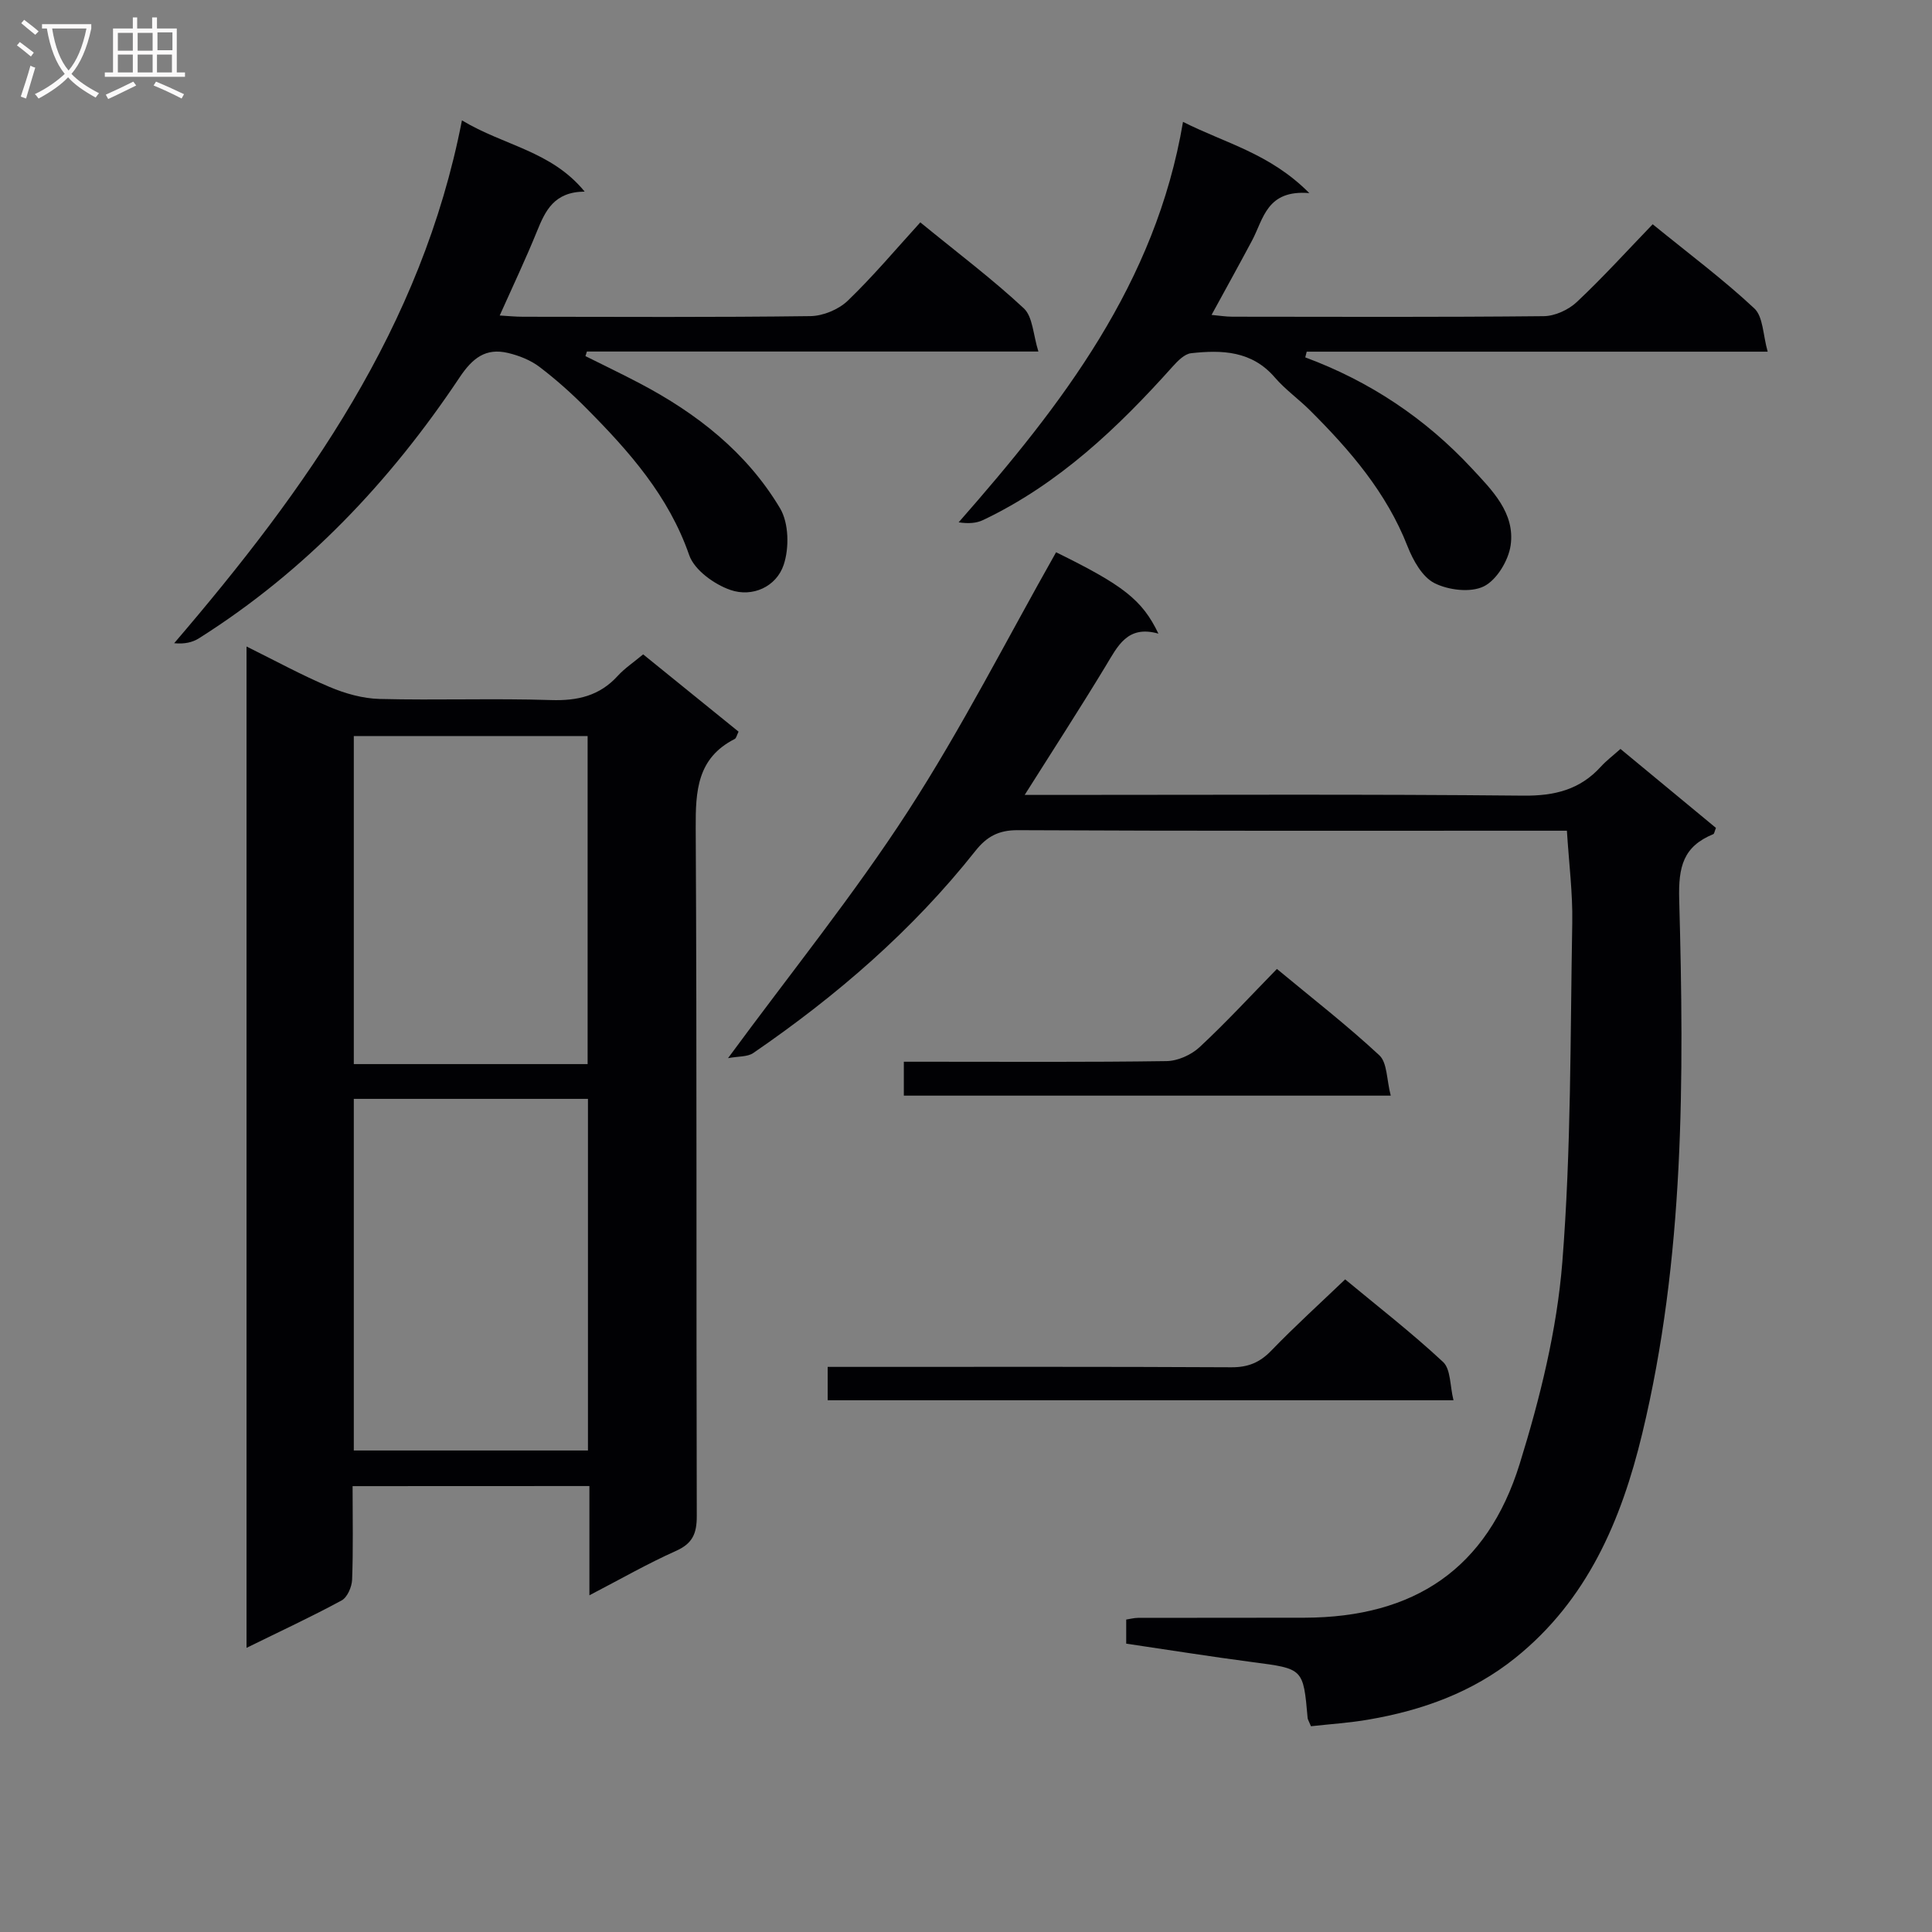
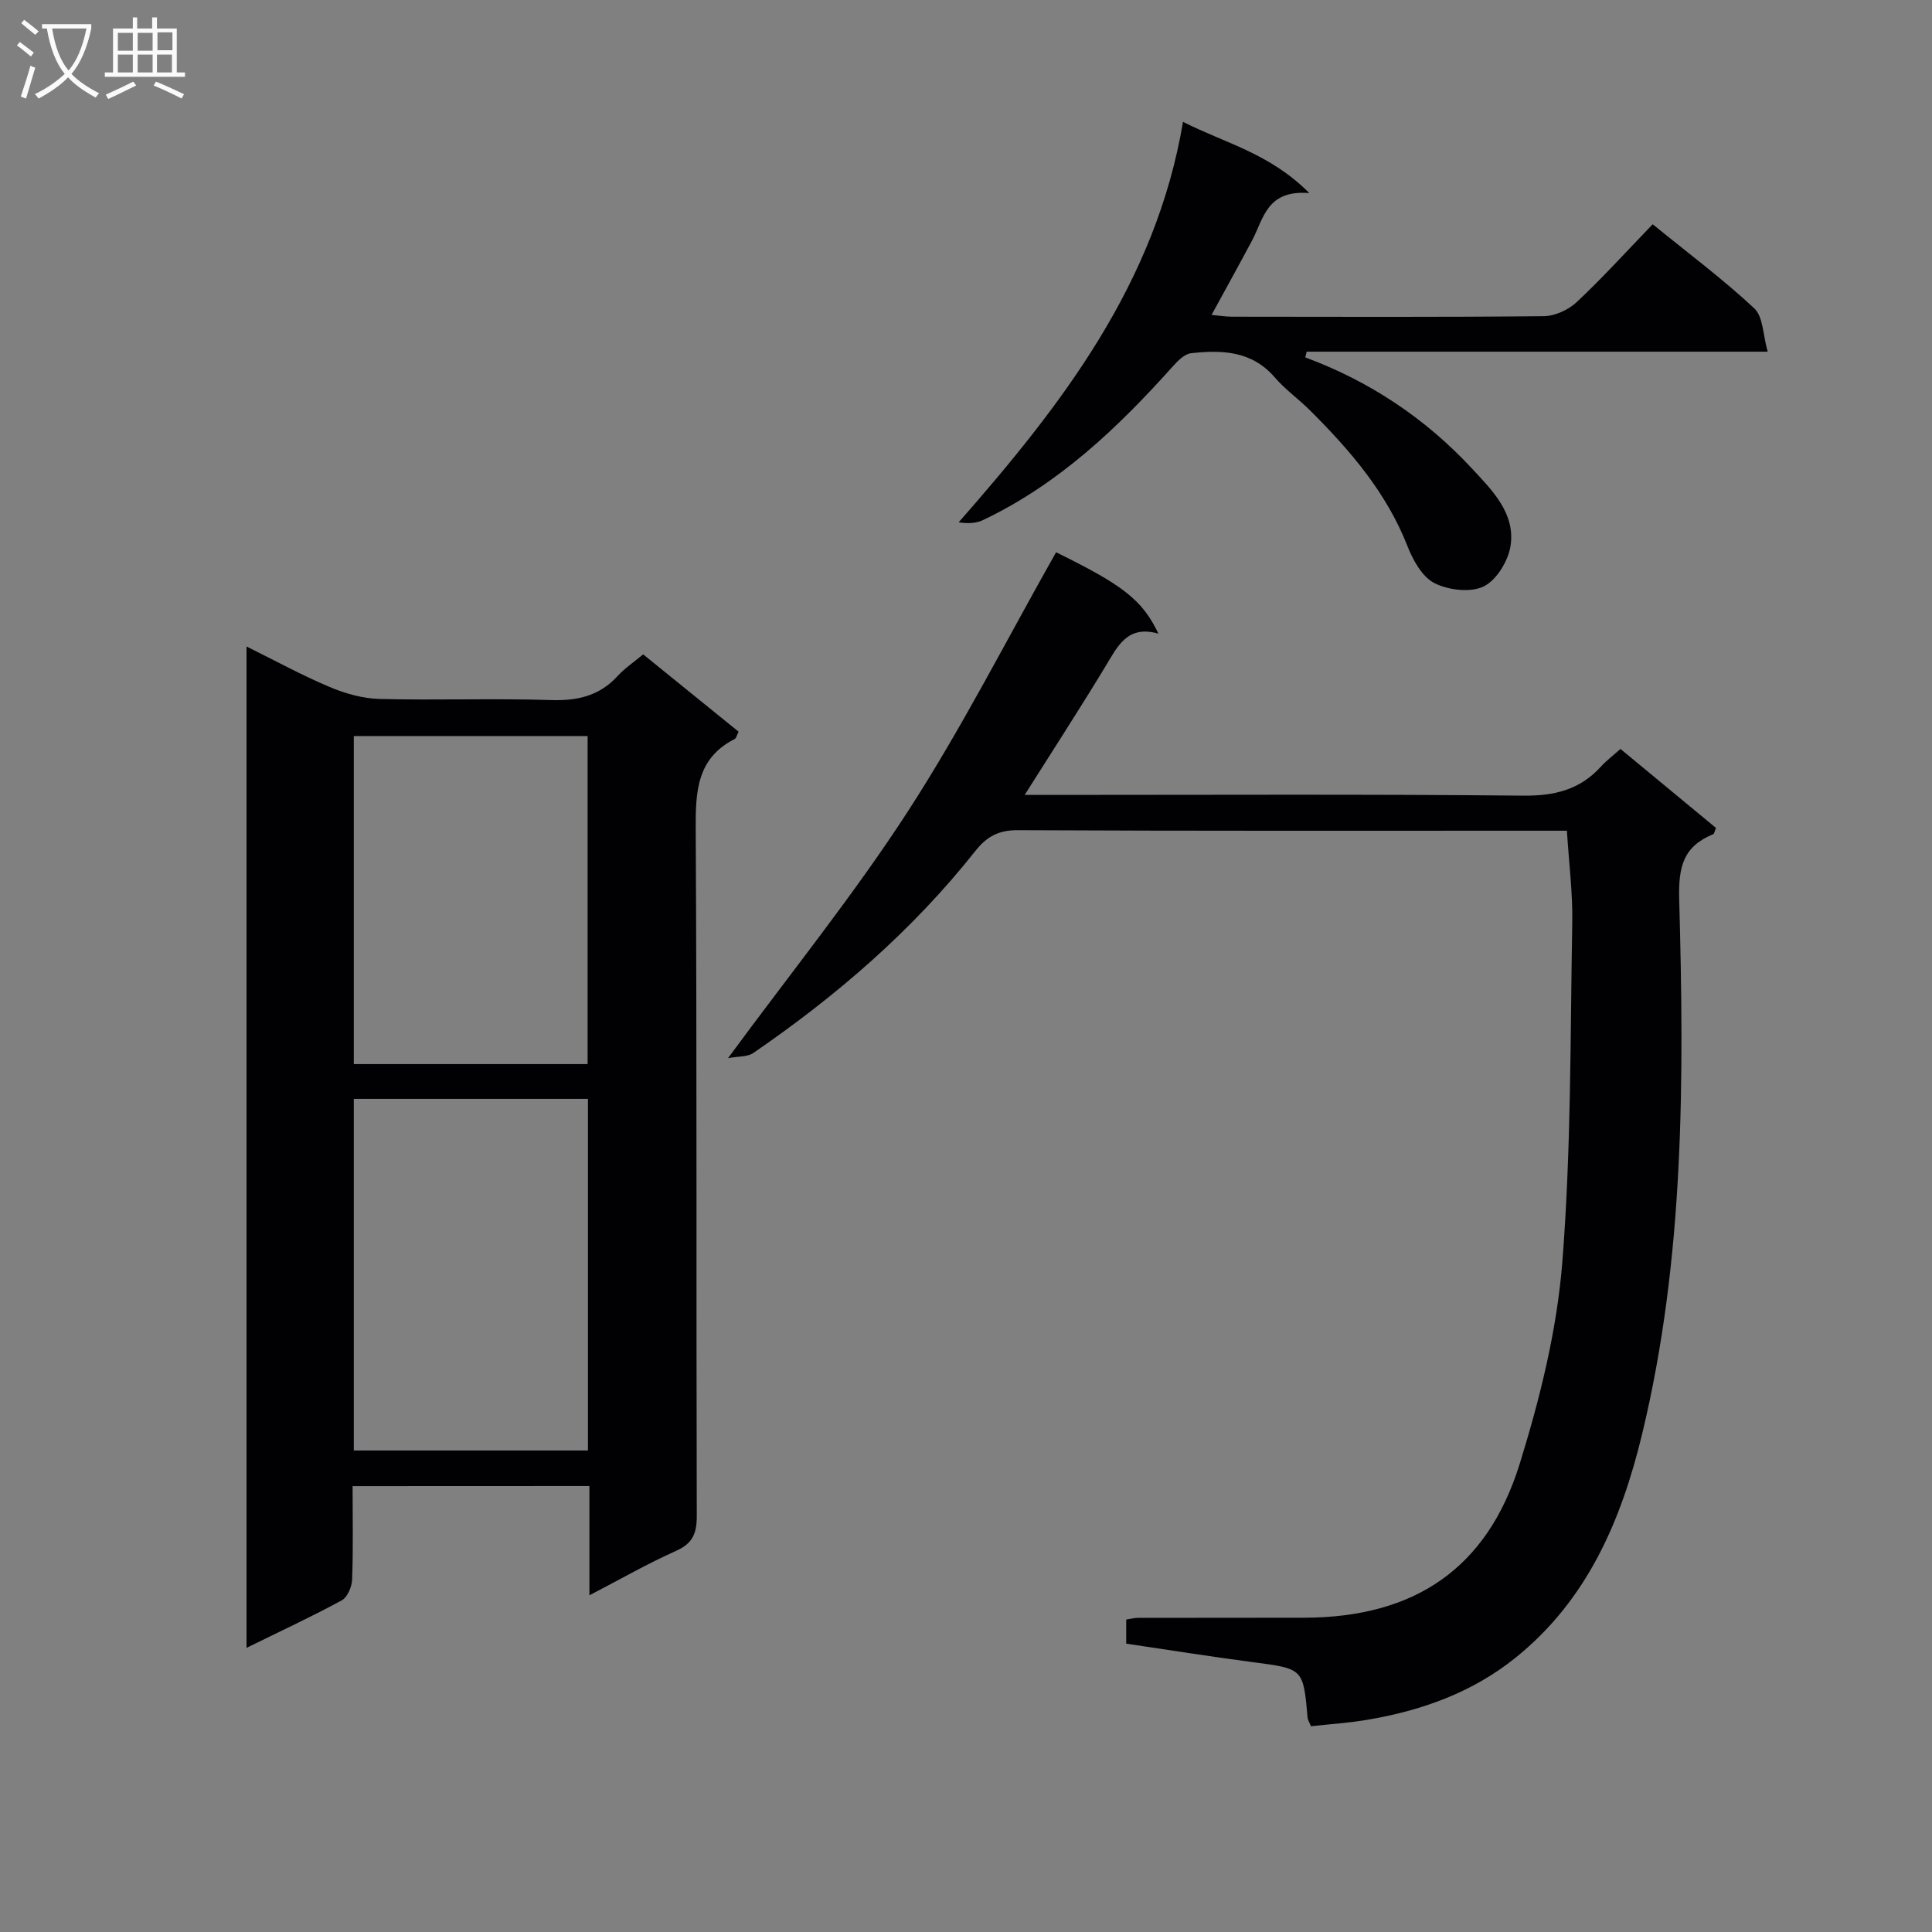
<svg xmlns="http://www.w3.org/2000/svg" enable-background="new 0 0 400 400" viewBox="0 0 400 400">
  <rect x="0" y="0" width="400" height="400" fill="#808080" stroke="none" />
  <g fill="#010104">
-     <path d="m73 307.69c0 6.73.14 13.06-.1 19.37-.06 1.5-.99 3.66-2.18 4.3-6.26 3.39-12.73 6.39-19.68 9.81 0-69.24 0-137.99 0-207.32 5.91 2.92 11.42 5.94 17.18 8.37 3.24 1.37 6.87 2.4 10.36 2.49 11.82.3 23.66-.15 35.48.23 5.51.18 10.06-.86 13.84-5.01 1.43-1.57 3.26-2.78 5.26-4.45 6.63 5.37 13.18 10.67 19.75 16-.36.71-.46 1.35-.8 1.52-7.77 3.96-8.11 10.73-8.07 18.44.26 47.47.09 94.95.22 142.43.01 3.64-.87 5.7-4.33 7.24-5.86 2.62-11.46 5.83-17.9 9.18 0-7.96 0-15.15 0-22.62-16.46.02-32.39.02-49.03.02zm48.73-7.38c0-24.46 0-48.53 0-72.8-16.3 0-32.33 0-48.48 0v72.8zm-.07-80c0-22.93 0-45.48 0-67.92-16.39 0-32.43 0-48.41 0v67.92z" />
+     <path d="m73 307.69c0 6.73.14 13.06-.1 19.37-.06 1.5-.99 3.66-2.18 4.3-6.26 3.39-12.73 6.39-19.68 9.81 0-69.24 0-137.99 0-207.32 5.91 2.92 11.42 5.94 17.18 8.37 3.24 1.37 6.87 2.4 10.36 2.49 11.82.3 23.66-.15 35.48.23 5.51.18 10.06-.86 13.84-5.01 1.43-1.57 3.26-2.78 5.26-4.45 6.63 5.37 13.18 10.67 19.75 16-.36.71-.46 1.35-.8 1.52-7.77 3.96-8.11 10.73-8.07 18.44.26 47.47.09 94.95.22 142.43.01 3.64-.87 5.7-4.33 7.24-5.86 2.62-11.46 5.83-17.9 9.18 0-7.96 0-15.15 0-22.62-16.46.02-32.39.02-49.03.02zm48.73-7.38c0-24.46 0-48.53 0-72.8-16.3 0-32.33 0-48.48 0v72.8zm-.07-80c0-22.93 0-45.48 0-67.92-16.39 0-32.43 0-48.41 0v67.92" />
    <path d="m271.42 357.4c-.46-1.12-.67-1.41-.69-1.71-.9-10.29-.91-10.19-11.36-11.56-8.7-1.14-17.37-2.53-26.2-3.83 0-1.88 0-3.34 0-4.99.81-.12 1.61-.34 2.41-.35 11.5-.03 23 0 34.49-.03 22.76-.06 37.83-10.14 44.57-31.87 4.2-13.54 7.7-27.65 8.82-41.72 1.85-23.34 1.64-46.86 2.06-70.3.11-6.1-.68-12.21-1.11-19.05-1.71 0-3.46 0-5.22 0-36.16 0-72.32.07-108.48-.11-3.98-.02-6.43 1.34-8.77 4.3-13.03 16.46-28.74 30.01-45.99 41.84-1.19.82-3.06.65-5.22 1.06 13.07-17.78 26.08-33.87 37.26-51.13 11.16-17.23 20.49-35.64 30.66-53.61 13.86 6.81 17.83 9.83 21.19 16.85-6.44-1.84-8.44 2.61-10.95 6.75-5.3 8.75-10.87 17.34-16.74 26.64h5.8c32.49 0 64.99-.17 97.48.15 6.46.06 11.69-1.24 16.02-6.01 1.11-1.22 2.45-2.23 4.05-3.66 6.69 5.53 13.28 10.98 19.77 16.35-.3.73-.34 1.2-.55 1.29-6.19 2.55-7.25 6.66-7.06 13.53 1.02 37.09 1.12 74.22-7.67 110.65-4.32 17.9-11.35 34.4-26.26 46.37-8.92 7.16-19.32 10.88-30.44 12.78-3.86.67-7.83.92-11.87 1.37z" />
-     <path d="m95.64 24.92c8.76 5.28 18.51 6.31 25.41 14.75-6.35.05-8.15 3.97-9.88 8.23-2.31 5.69-4.95 11.25-7.71 17.42 1.68.1 3.26.26 4.83.26 19.83.02 39.66.13 59.49-.13 2.63-.03 5.84-1.37 7.74-3.19 5.27-5.07 10-10.71 15.02-16.22 7.94 6.49 15 11.8 21.43 17.8 1.87 1.75 1.92 5.45 3.02 8.94-31.94 0-62.71 0-93.48 0-.1.32-.2.64-.3.95 3.74 1.87 7.52 3.68 11.23 5.63 11.84 6.22 22.19 14.33 29.07 25.89 1.81 3.05 1.91 8.18.75 11.67-1.52 4.57-6.48 6.8-11.04 5.22-3.35-1.16-7.46-4.12-8.53-7.21-4.26-12.27-12.45-21.5-21.27-30.38-3.04-3.07-6.29-5.98-9.73-8.59-1.86-1.41-4.25-2.35-6.54-2.89-4.59-1.08-7.32 1.06-9.99 5.06-14.37 21.55-31.9 40.08-53.95 54.01-1.36.86-3.01 1.24-5.15 1.03 27.36-31.93 51.25-65.36 59.58-108.25z" />
    <path d="m270.24 73.99c13.35 4.95 24.88 12.64 34.51 23.01 4.17 4.49 8.97 9.21 8.01 15.91-.45 3.14-2.88 7.17-5.55 8.49-2.73 1.35-7.32.79-10.22-.67-2.52-1.27-4.43-4.72-5.57-7.61-4.36-11.15-11.91-19.9-20.2-28.16-2.36-2.35-5.13-4.31-7.29-6.82-4.75-5.52-10.94-5.72-17.33-5.01-1.35.15-2.74 1.57-3.77 2.71-11.39 12.73-23.64 24.38-39.29 31.83-1.39.66-3.04.78-5.06.47 21.37-24.34 40.79-49.41 46.45-82.91 8.79 4.45 17.96 6.5 26.15 14.75-8.84-.74-9.47 5.33-11.85 9.81-2.65 4.97-5.38 9.9-8.39 15.41 1.58.14 2.94.37 4.31.37 21.49.02 42.98.11 64.46-.11 2.32-.02 5.13-1.31 6.85-2.93 5.43-5.1 10.44-10.64 15.71-16.1 7.53 6.13 14.62 11.42 21.04 17.42 1.85 1.73 1.78 5.5 2.77 8.96-32.58 0-64.01 0-95.44 0-.1.39-.2.79-.3 1.18z" />
-     <path d="m278.5 264.88c6.65 5.52 13.73 11.01 20.27 17.1 1.61 1.5 1.41 4.93 2.16 7.93-43.78 0-86.5 0-129.57 0 0-2.1 0-4.16 0-6.91h5.19c26.13 0 52.26-.06 78.4.08 3.46.02 5.88-.99 8.26-3.45 4.82-4.99 9.97-9.66 15.29-14.75z" />
-     <path d="m287.94 226.84c-34.38 0-67.44 0-100.81 0 0-2.27 0-4.33 0-7.02h5.44c16.32 0 32.64.11 48.95-.13 2.32-.03 5.1-1.28 6.82-2.87 5.48-5.09 10.56-10.61 16.03-16.21 7.34 6.09 14.55 11.69 21.22 17.89 1.64 1.54 1.48 5.01 2.35 8.34z" />
  </g>
  <path d="m6.4 11.7c-1-.8-1.9-1.6-2.9-2.3l.6-.7c.9.7 1.9 1.4 2.9 2.2zm-2.1 8.3c.7-2.1 1.4-4.2 2-6.4.2.1.6.3 1 .4-.7 2.3-1.3 4.4-1.9 6.4zm3-12.8c-1.1-.9-2.1-1.7-2.9-2.4l.6-.7c1 .8 2 1.5 3 2.4zm1.4-1.3v-.9h10.2v.9c-.9 4.2-2.3 7.3-4.1 9.4 1.3 1.4 3.2 2.7 5.7 4-.2.2-.4.5-.7.9-2.5-1.4-4.4-2.7-5.7-4.2-1.4 1.5-3.5 3-6.1 4.4 0 0 0 0-.1-.1-.3-.4-.5-.7-.7-.8 2.7-1.3 4.7-2.8 6.2-4.2-1.8-2.2-3-5.3-3.7-9.4zm9.2 0h-7.1c.6 3.8 1.7 6.7 3.4 8.7 1.7-2 2.9-4.8 3.7-8.7z" fill="#fbfafa" />
  <path d="m31.6 3.6h.9v2.3h4.1v9.1h1.7v.9h-16.6v-.9h1.7v-9.1h4.1v-2.3h.9v2.3h3.1v-2.3zm-4 13.3.6.8c-1.9.9-3.8 1.9-5.8 2.8-.2-.3-.3-.6-.5-.9 2-.9 3.9-1.8 5.7-2.7zm-3.2-10.1v3.7h3.1v-3.7zm0 4.5v3.7h3.1v-3.7zm4.1-4.5v3.7h3.1v-3.7zm0 4.5v3.7h3.1v-3.7zm9.1 9.1c-2.1-1.1-4.1-2-5.8-2.7l.5-.8c2.2.9 4.1 1.8 5.8 2.6zm-1.9-13.7h-3.1v3.7h3.1v-3.6zm-3.2 4.6v3.7h3.1v-3.7z" fill="#fbfafa" />
</svg>